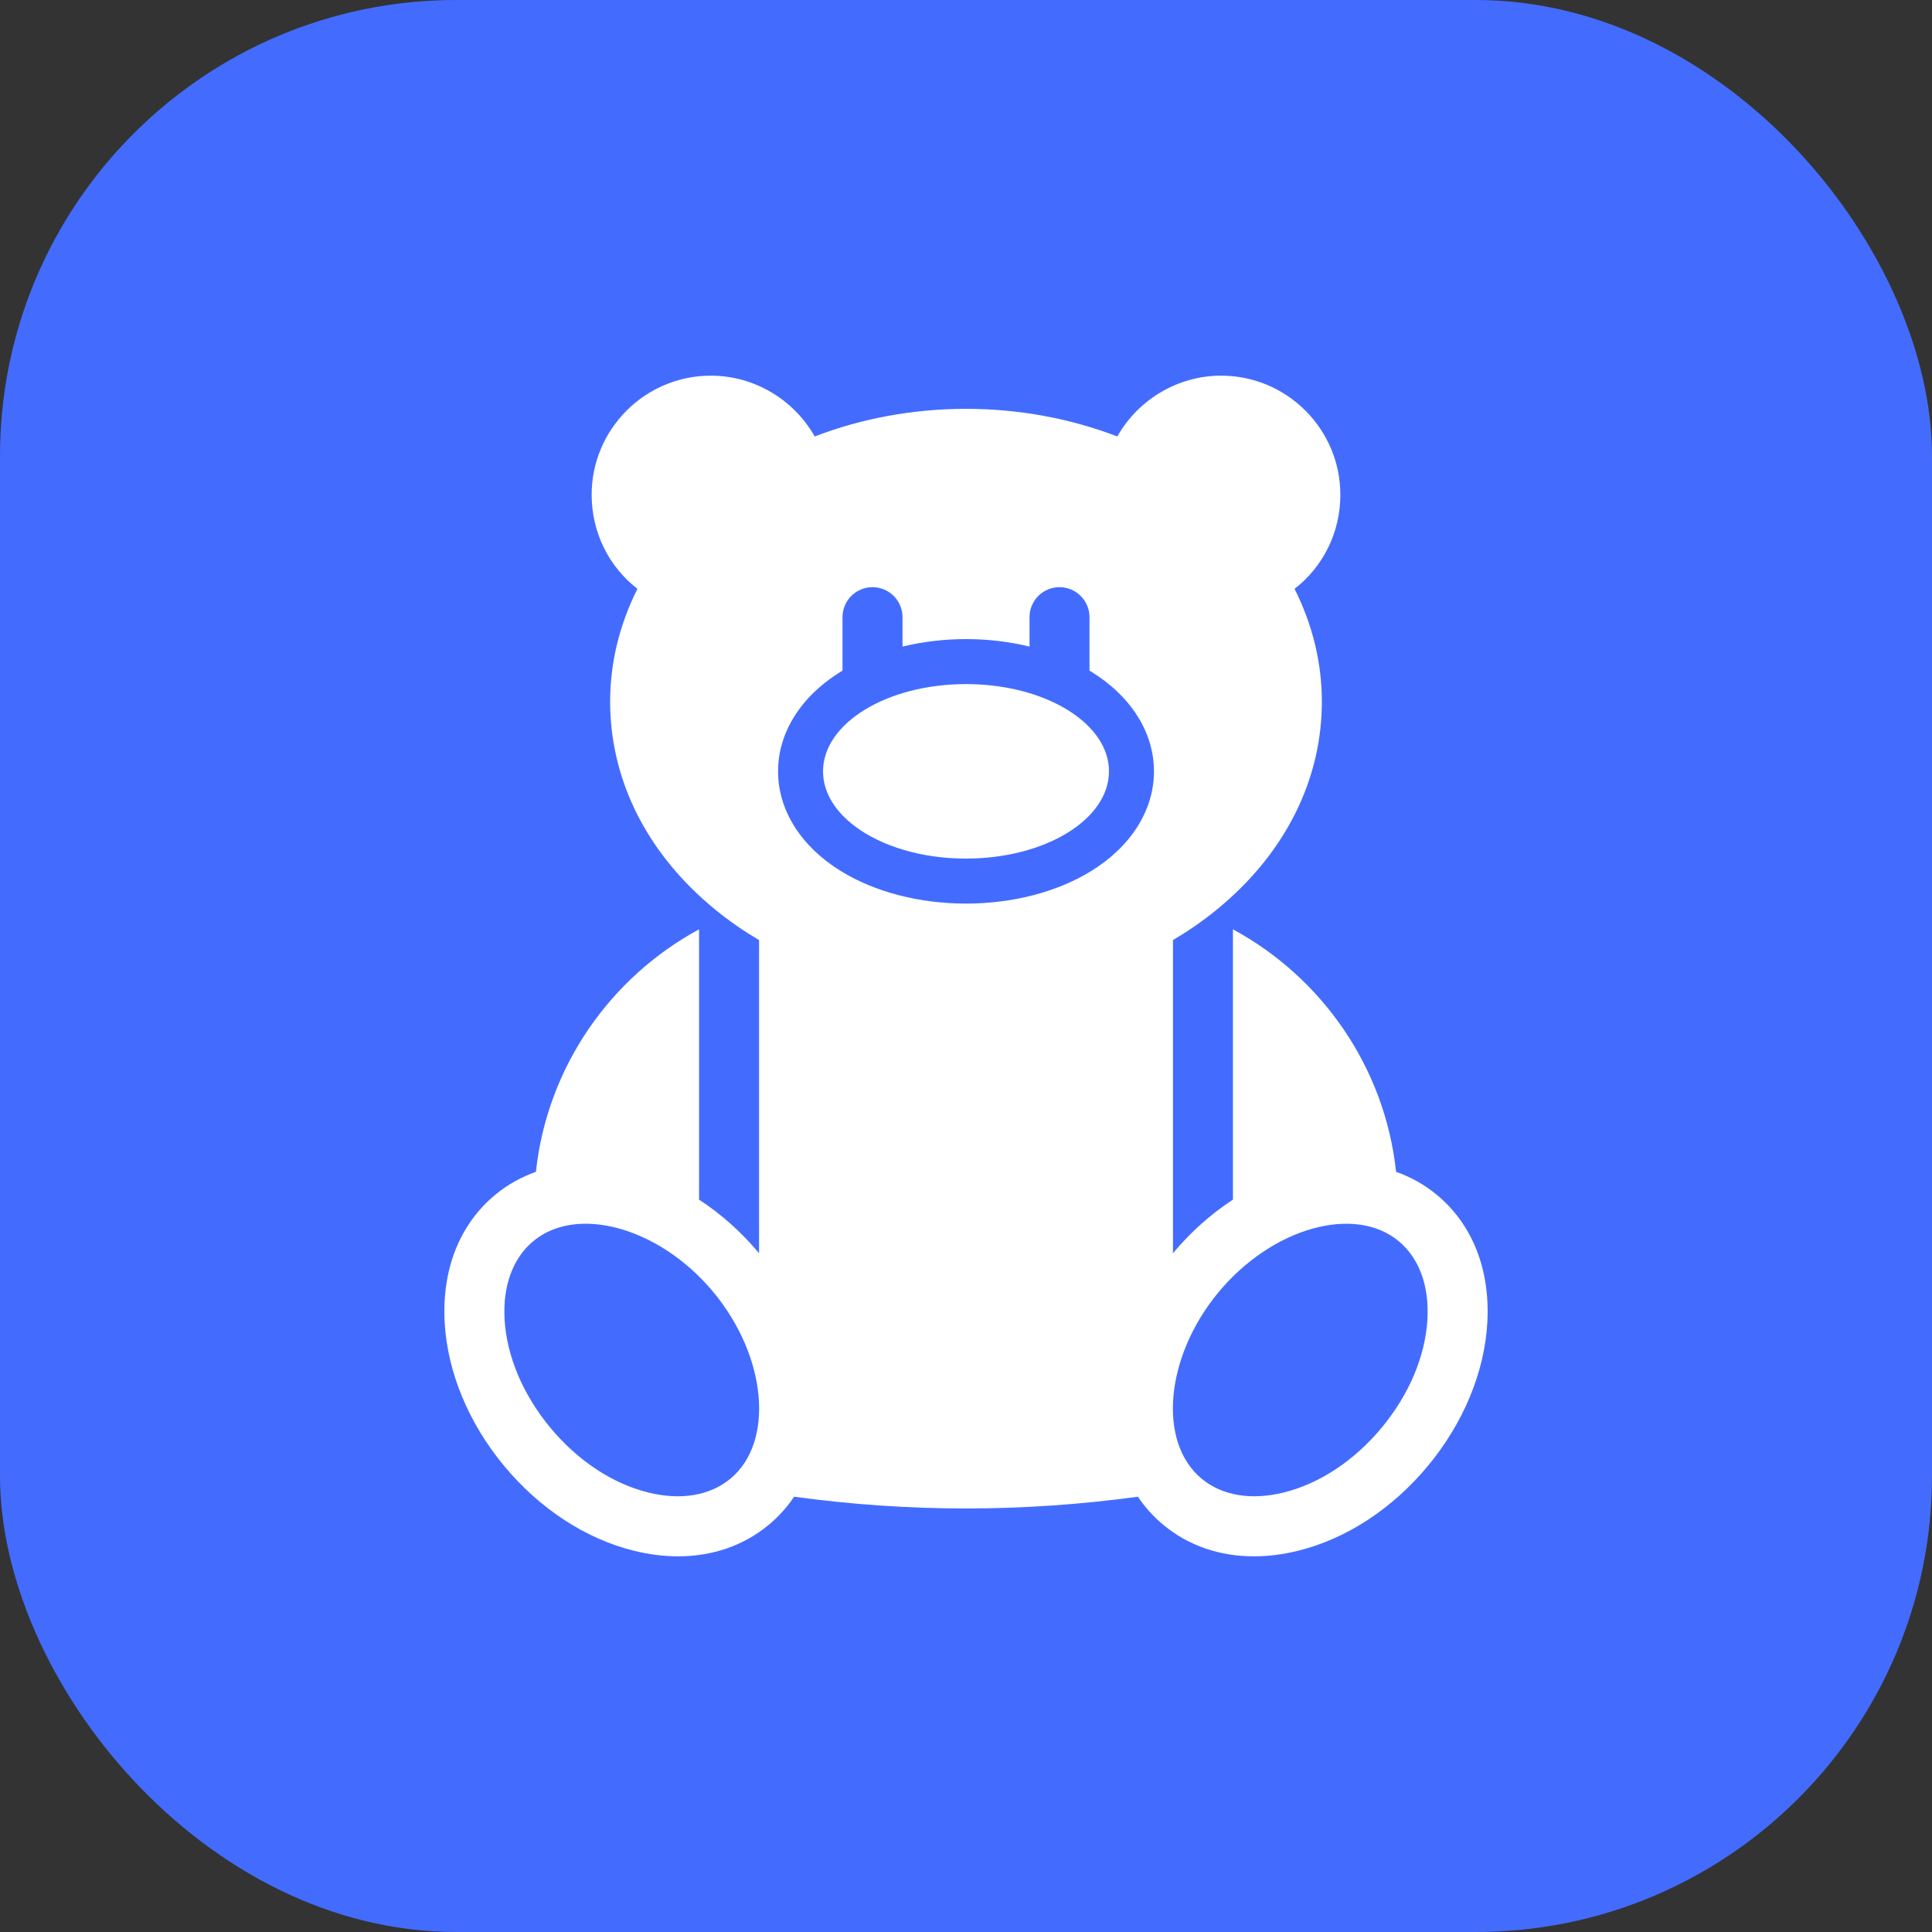
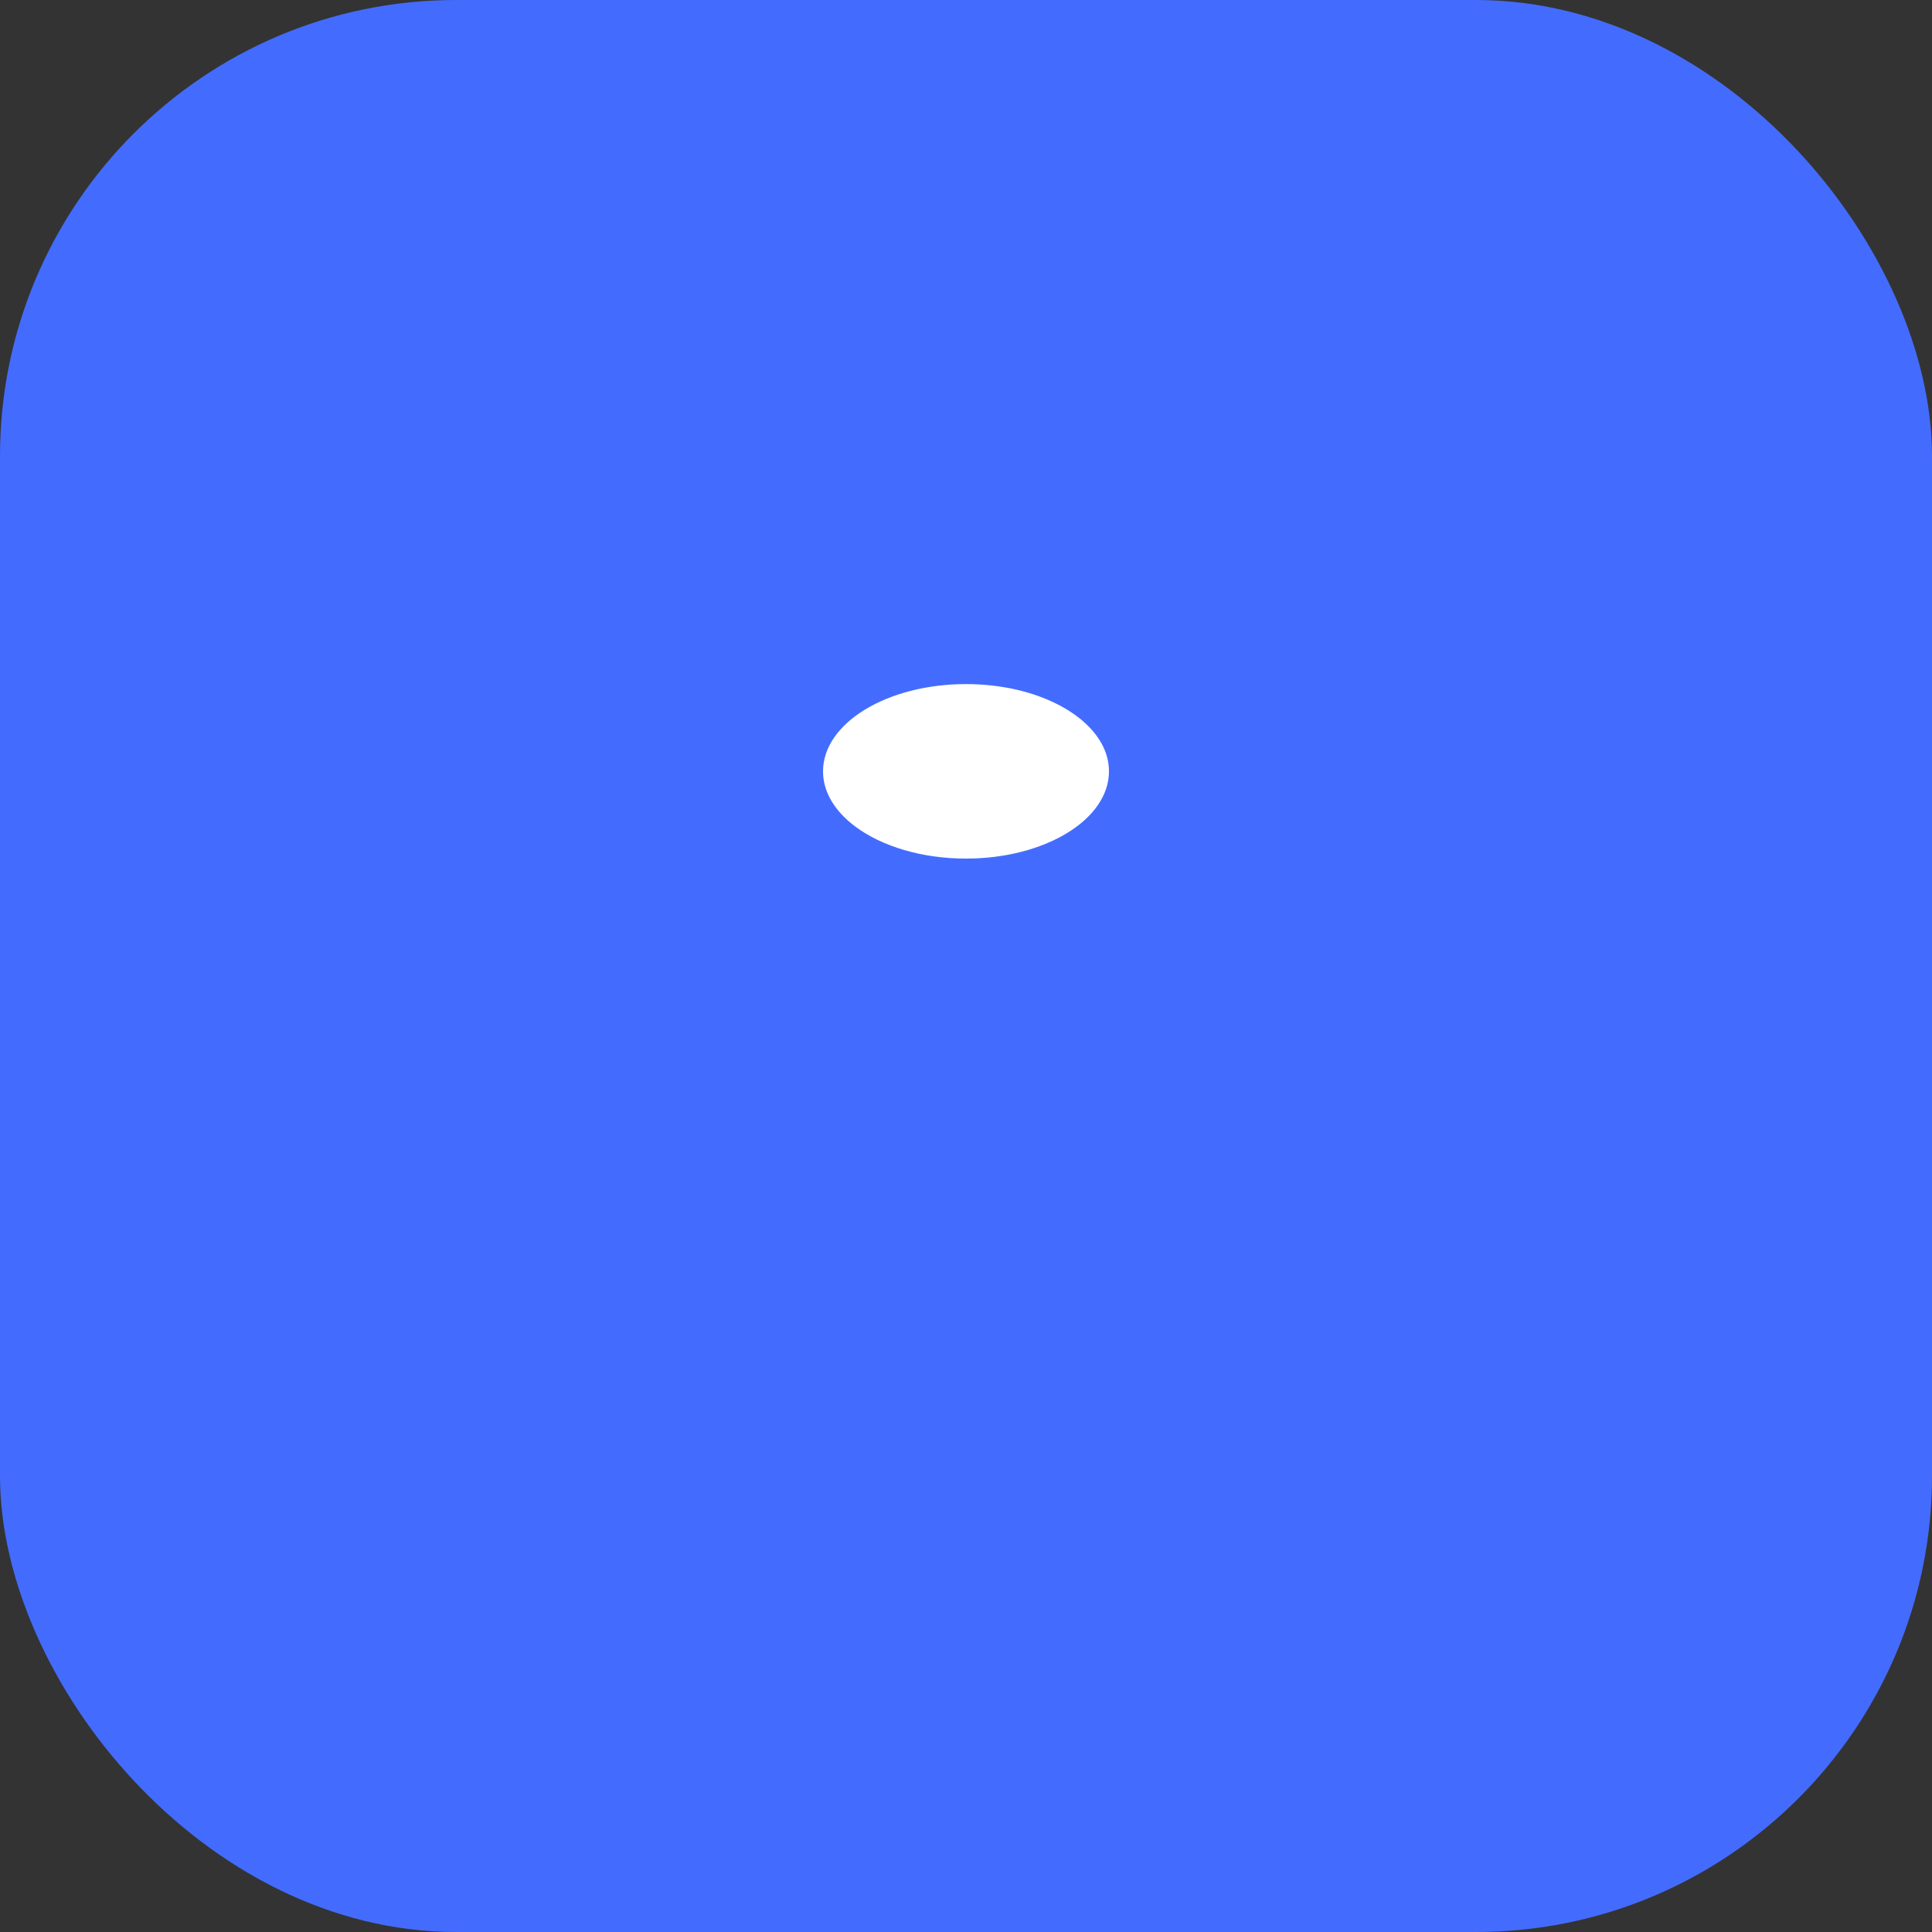
<svg xmlns="http://www.w3.org/2000/svg" width="72" height="72" viewBox="0 0 72 72" fill="none">
  <rect x="0" y="0" width="72" height="72" fill="#333333" stroke="none" />
  <rect width="72" height="72" rx="17" fill="#436CFF" />
-   <path d="M53.551 44.532C53.095 44.153 52.581 43.867 52.028 43.67C51.608 39.762 49.256 36.424 45.948 34.633V44.707C45.132 45.238 44.374 45.913 43.713 46.704V35.034C44.267 34.707 44.794 34.344 45.289 33.945C45.48 33.791 45.663 33.634 45.84 33.472C48.052 31.466 49.262 28.89 49.262 26.149C49.262 24.703 48.913 23.269 48.244 21.945C49.308 21.12 49.951 19.844 49.951 18.441C49.951 15.992 47.959 14 45.51 14C43.881 14 42.411 14.901 41.639 16.266C39.884 15.59 37.958 15.236 36 15.236C34.043 15.236 32.117 15.59 30.362 16.266C29.59 14.901 28.119 14 26.491 14C24.042 14 22.049 15.992 22.049 18.441C22.049 19.844 22.692 21.12 23.756 21.945C23.087 23.269 22.738 24.703 22.738 26.149C22.738 28.89 23.948 31.466 26.16 33.472C26.338 33.634 26.521 33.791 26.711 33.945C27.206 34.344 27.734 34.707 28.288 35.034V46.704C27.627 45.913 26.869 45.238 26.052 44.707V34.633C22.744 36.424 20.392 39.762 19.972 43.67C19.419 43.867 18.906 44.153 18.449 44.532C17.127 45.629 16.46 47.319 16.572 49.292C16.677 51.139 17.463 53.034 18.786 54.629C20.108 56.224 21.826 57.347 23.621 57.791C24.185 57.931 24.737 58 25.269 58C26.549 58 27.713 57.602 28.647 56.827C29.015 56.522 29.331 56.169 29.595 55.778C31.711 56.067 33.849 56.216 36 56.216C38.151 56.216 40.289 56.067 42.406 55.778C42.67 56.169 42.985 56.522 43.354 56.827C44.288 57.602 45.452 58 46.731 58C47.263 58 47.815 57.931 48.379 57.791C50.175 57.347 51.892 56.224 53.215 54.629C54.537 53.034 55.323 51.139 55.428 49.292C55.54 47.319 54.874 45.629 53.551 44.532ZM27.22 55.107C26.457 55.739 25.37 55.922 24.158 55.621C22.823 55.291 21.526 54.432 20.506 53.202C19.487 51.972 18.882 50.539 18.804 49.166C18.733 47.919 19.114 46.885 19.876 46.253C20.407 45.813 21.084 45.605 21.827 45.605C23.391 45.605 25.239 46.53 26.589 48.157C28.58 50.557 28.868 53.739 27.22 55.107ZM40.641 32.476C39.375 33.249 37.727 33.674 36 33.674C34.273 33.674 32.625 33.249 31.359 32.476C29.857 31.559 28.996 30.2 28.996 28.746C28.996 27.292 29.857 25.932 31.359 25.015C31.372 25.007 31.385 25 31.398 24.993V23C31.398 22.383 31.898 21.882 32.516 21.882C33.133 21.882 33.634 22.383 33.634 23V24.096C34.384 23.914 35.183 23.817 36 23.817C36.818 23.817 37.617 23.914 38.367 24.096V23C38.367 22.383 38.867 21.882 39.485 21.882C40.102 21.882 40.602 22.383 40.602 23V24.993C40.615 25 40.629 25.008 40.641 25.015C42.143 25.932 43.005 27.292 43.005 28.746C43.005 30.2 42.143 31.559 40.641 32.476ZM53.196 49.166C53.118 50.539 52.514 51.972 51.494 53.202C50.474 54.432 49.177 55.291 47.842 55.621C46.63 55.921 45.543 55.739 44.781 55.107C43.132 53.739 43.421 50.557 45.411 48.157C47.401 45.758 50.476 44.886 52.124 46.253C52.886 46.885 53.267 47.919 53.196 49.166Z" fill="white" />
  <path d="M36 25.494C33.058 25.494 30.672 26.95 30.672 28.746C30.672 29.363 30.954 29.94 31.444 30.432C31.488 30.477 31.535 30.52 31.582 30.564C31.678 30.65 31.78 30.734 31.889 30.814C32.866 31.537 34.345 31.997 36 31.997C38.943 31.997 41.328 30.542 41.328 28.746C41.328 28.577 41.307 28.412 41.267 28.25C40.876 26.69 38.667 25.494 36 25.494Z" fill="white" />
</svg>